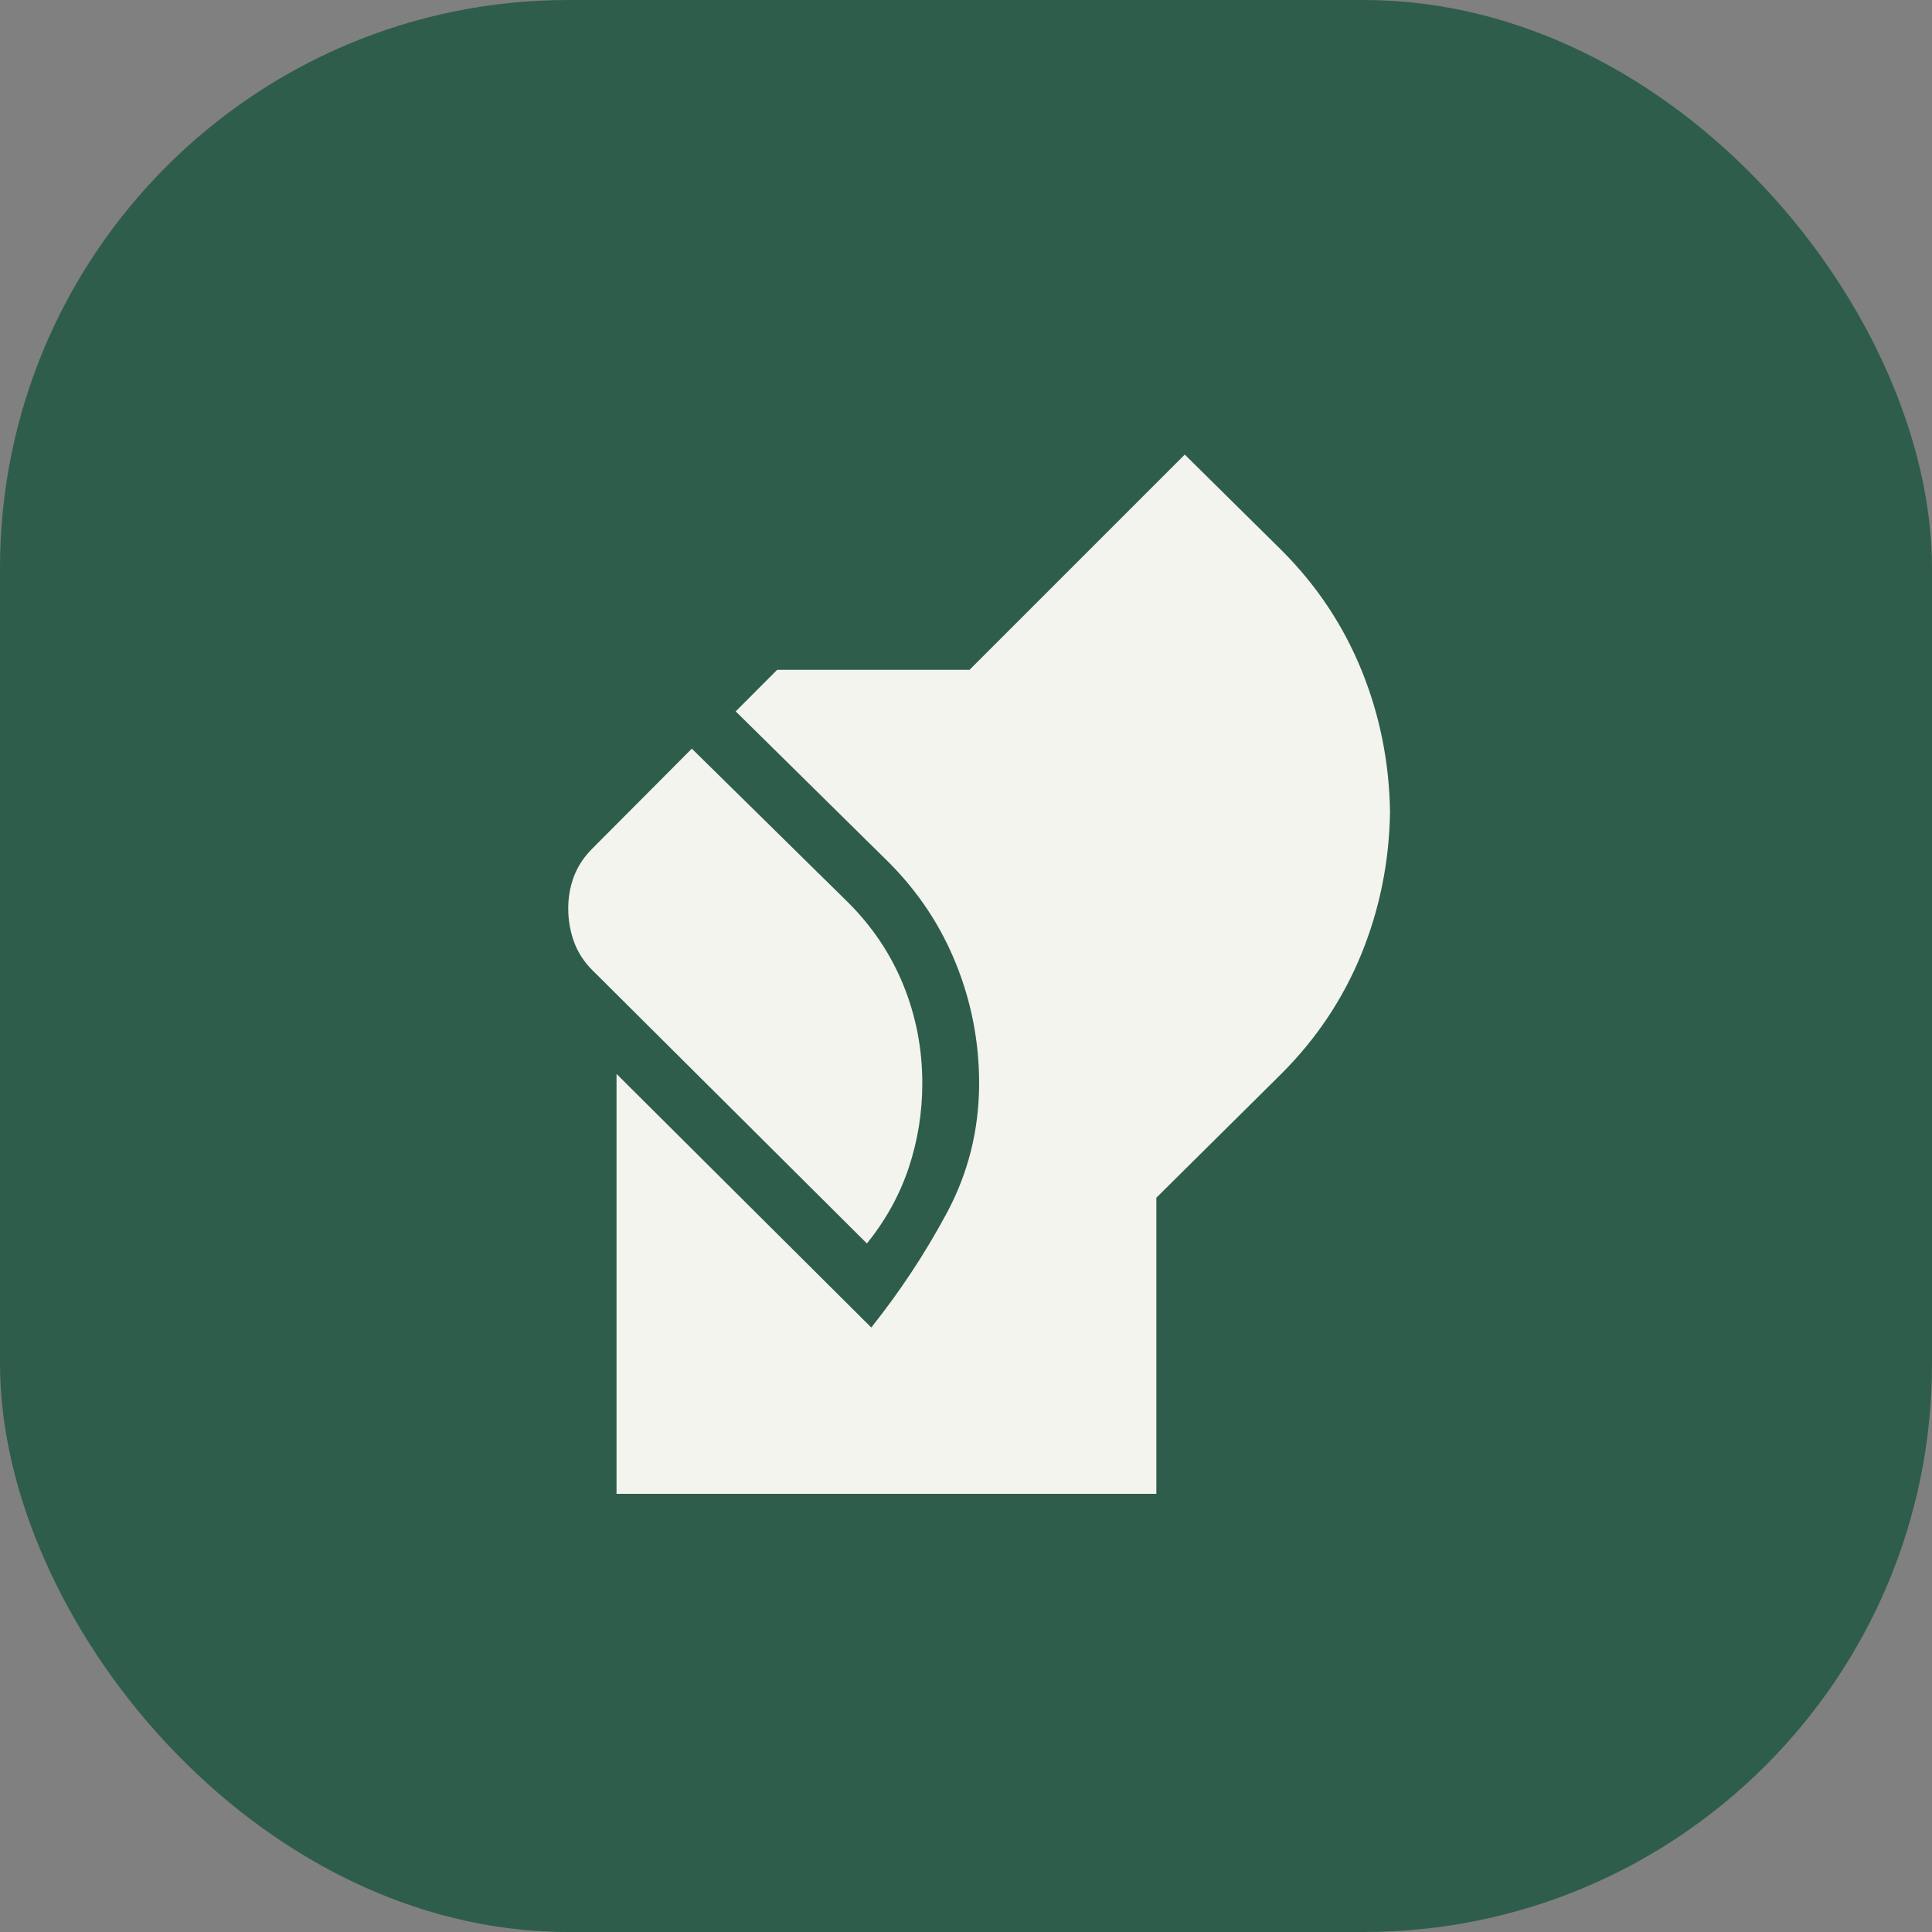
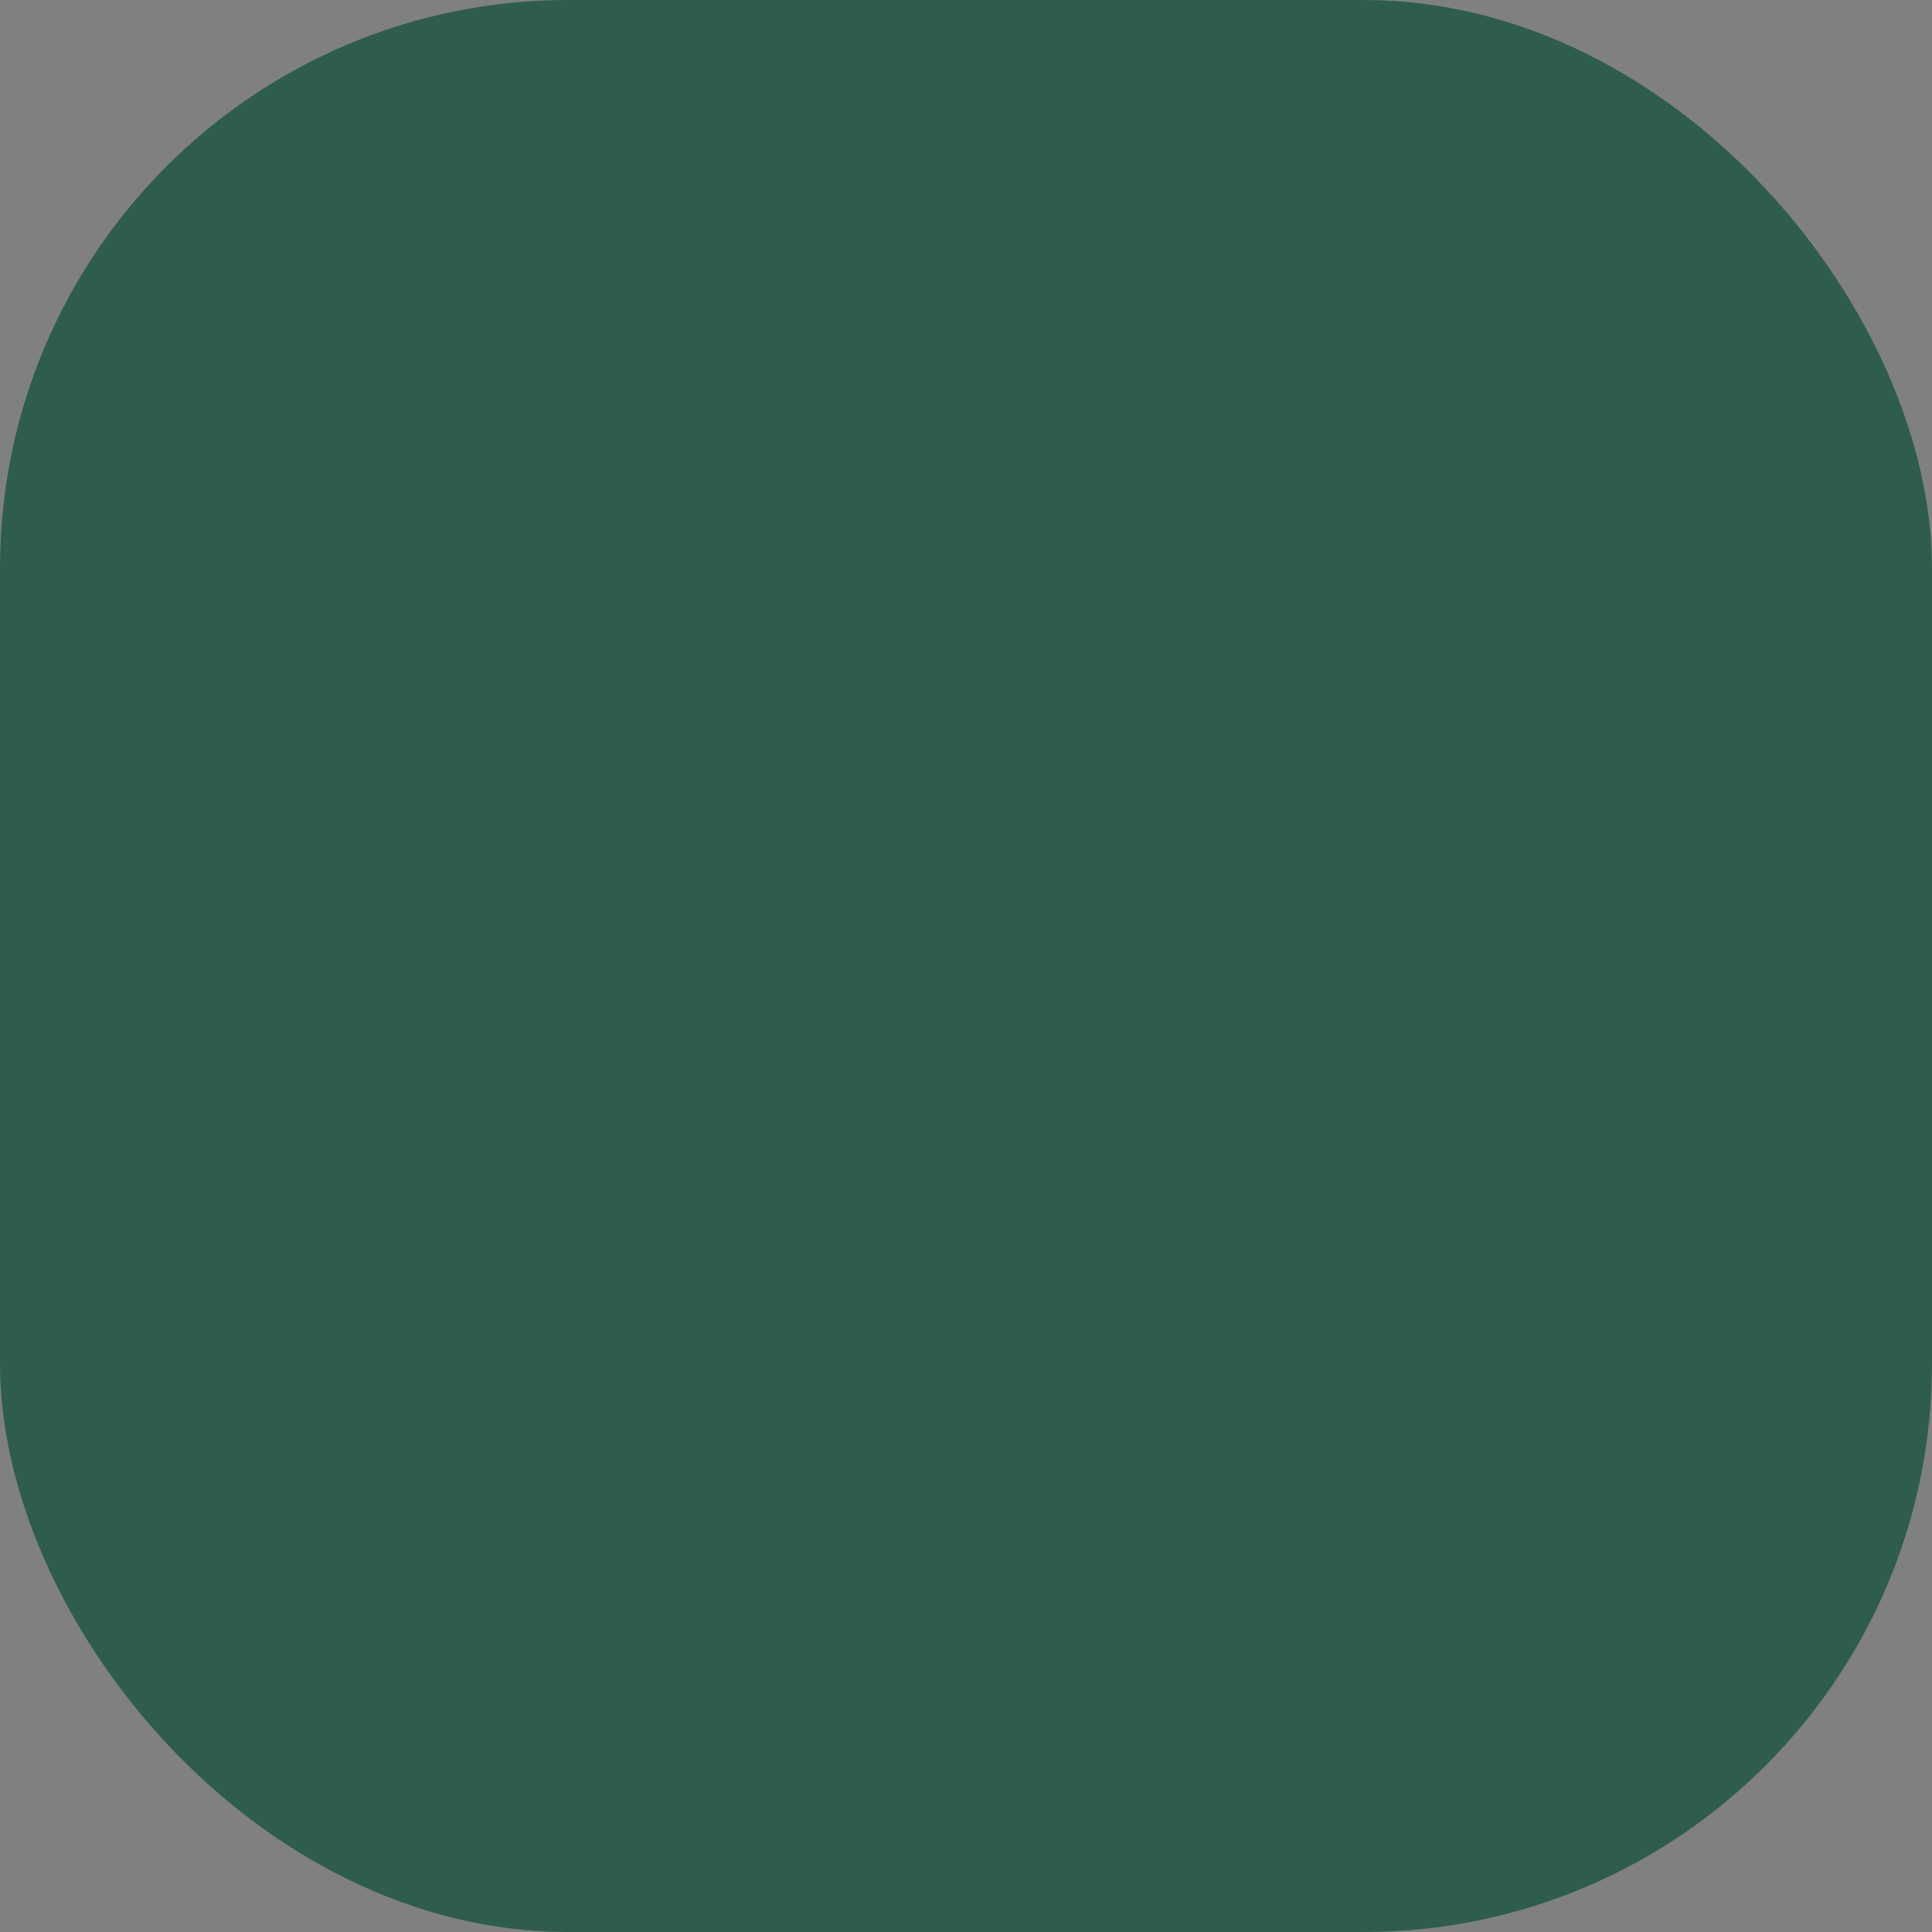
<svg xmlns="http://www.w3.org/2000/svg" width="34" height="34" viewBox="0 0 34 34" fill="none">
  <rect x="0" y="0" width="34" height="34" fill="#808080" stroke="none" />
  <rect width="34" height="34" rx="10" fill="#2E5D4B" />
-   <path d="M10.85 26.289V18.899L15.333 23.362C15.836 22.731 16.278 22.062 16.659 21.353C17.04 20.644 17.231 19.881 17.231 19.064C17.231 18.336 17.096 17.636 16.825 16.963C16.554 16.29 16.158 15.693 15.637 15.172L12.947 12.519L13.677 11.788H17.062L20.85 8L22.554 9.684C23.169 10.299 23.638 11.002 23.96 11.793C24.282 12.584 24.449 13.416 24.462 14.289C24.449 15.162 24.281 15.994 23.96 16.784C23.638 17.575 23.169 18.278 22.554 18.893L20.35 21.078V26.289H10.85ZM15.256 21.883L10.42 17.069C10.275 16.924 10.169 16.759 10.101 16.573C10.034 16.386 10 16.191 10 15.989C10 15.787 10.034 15.597 10.102 15.419C10.17 15.242 10.277 15.08 10.422 14.935L12.175 13.175L14.929 15.885C15.357 16.313 15.681 16.799 15.901 17.344C16.121 17.888 16.231 18.461 16.231 19.064C16.231 19.577 16.151 20.074 15.991 20.554C15.83 21.034 15.585 21.476 15.256 21.883Z" fill="#F3F4EE" />
</svg>